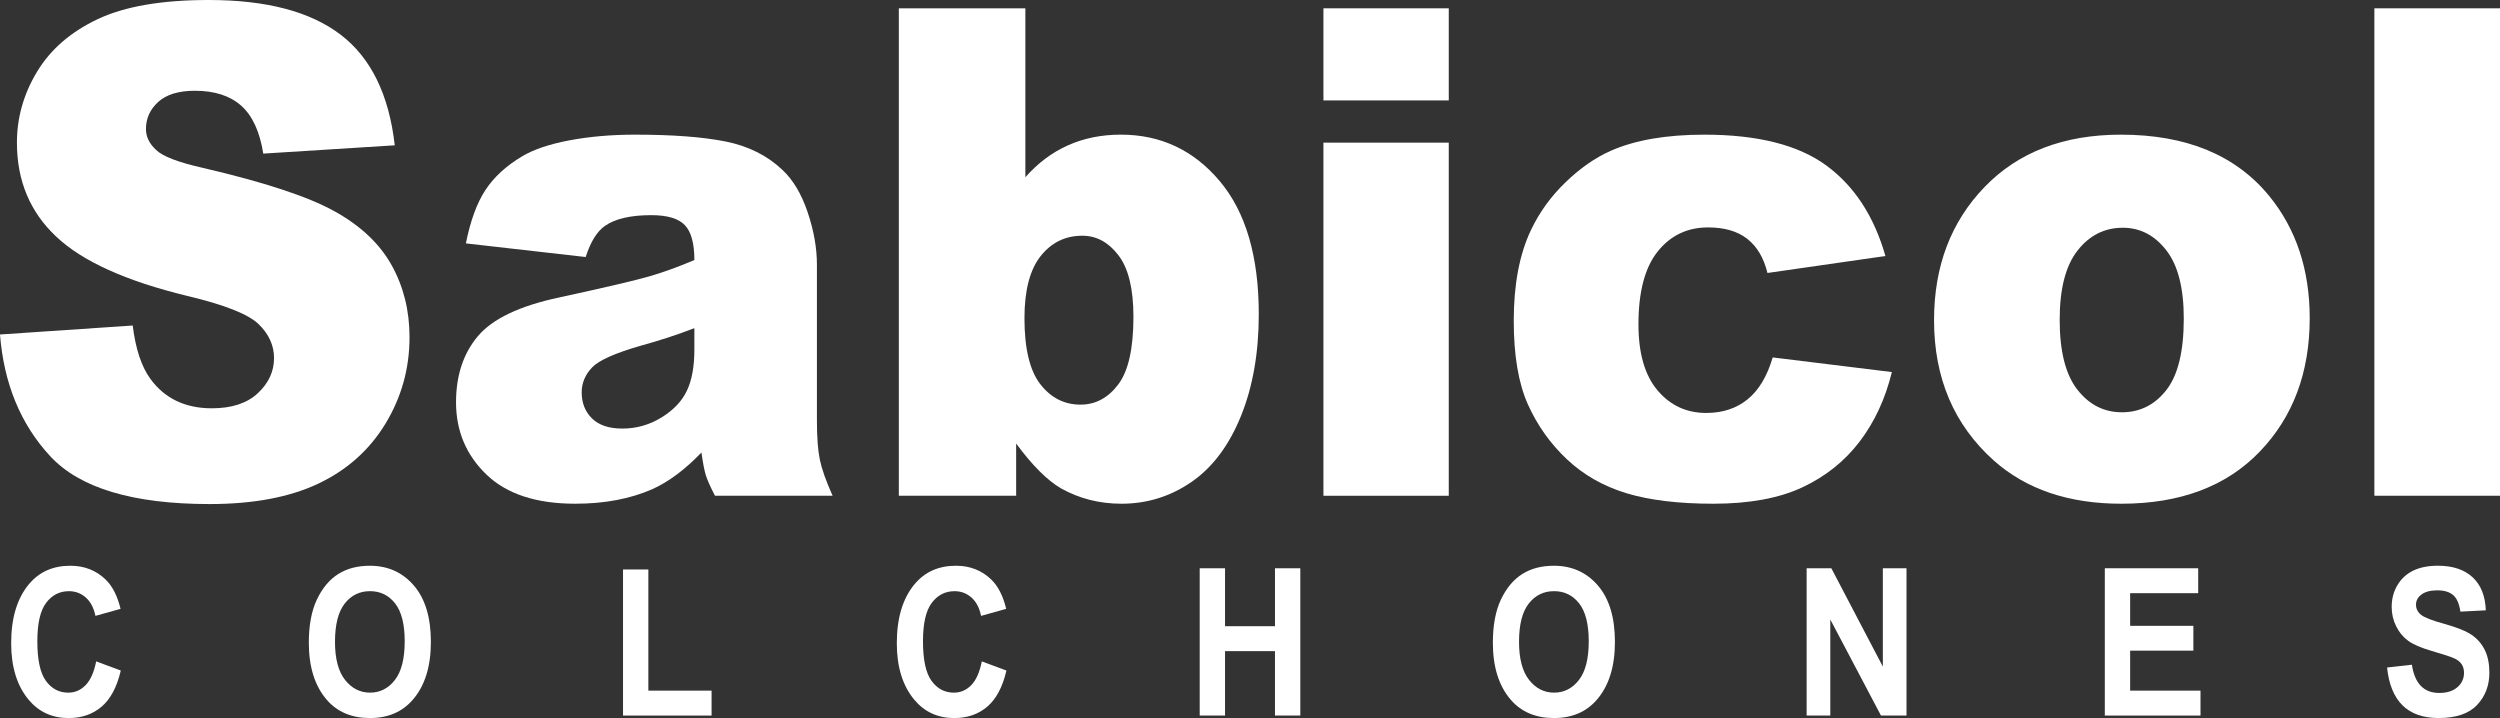
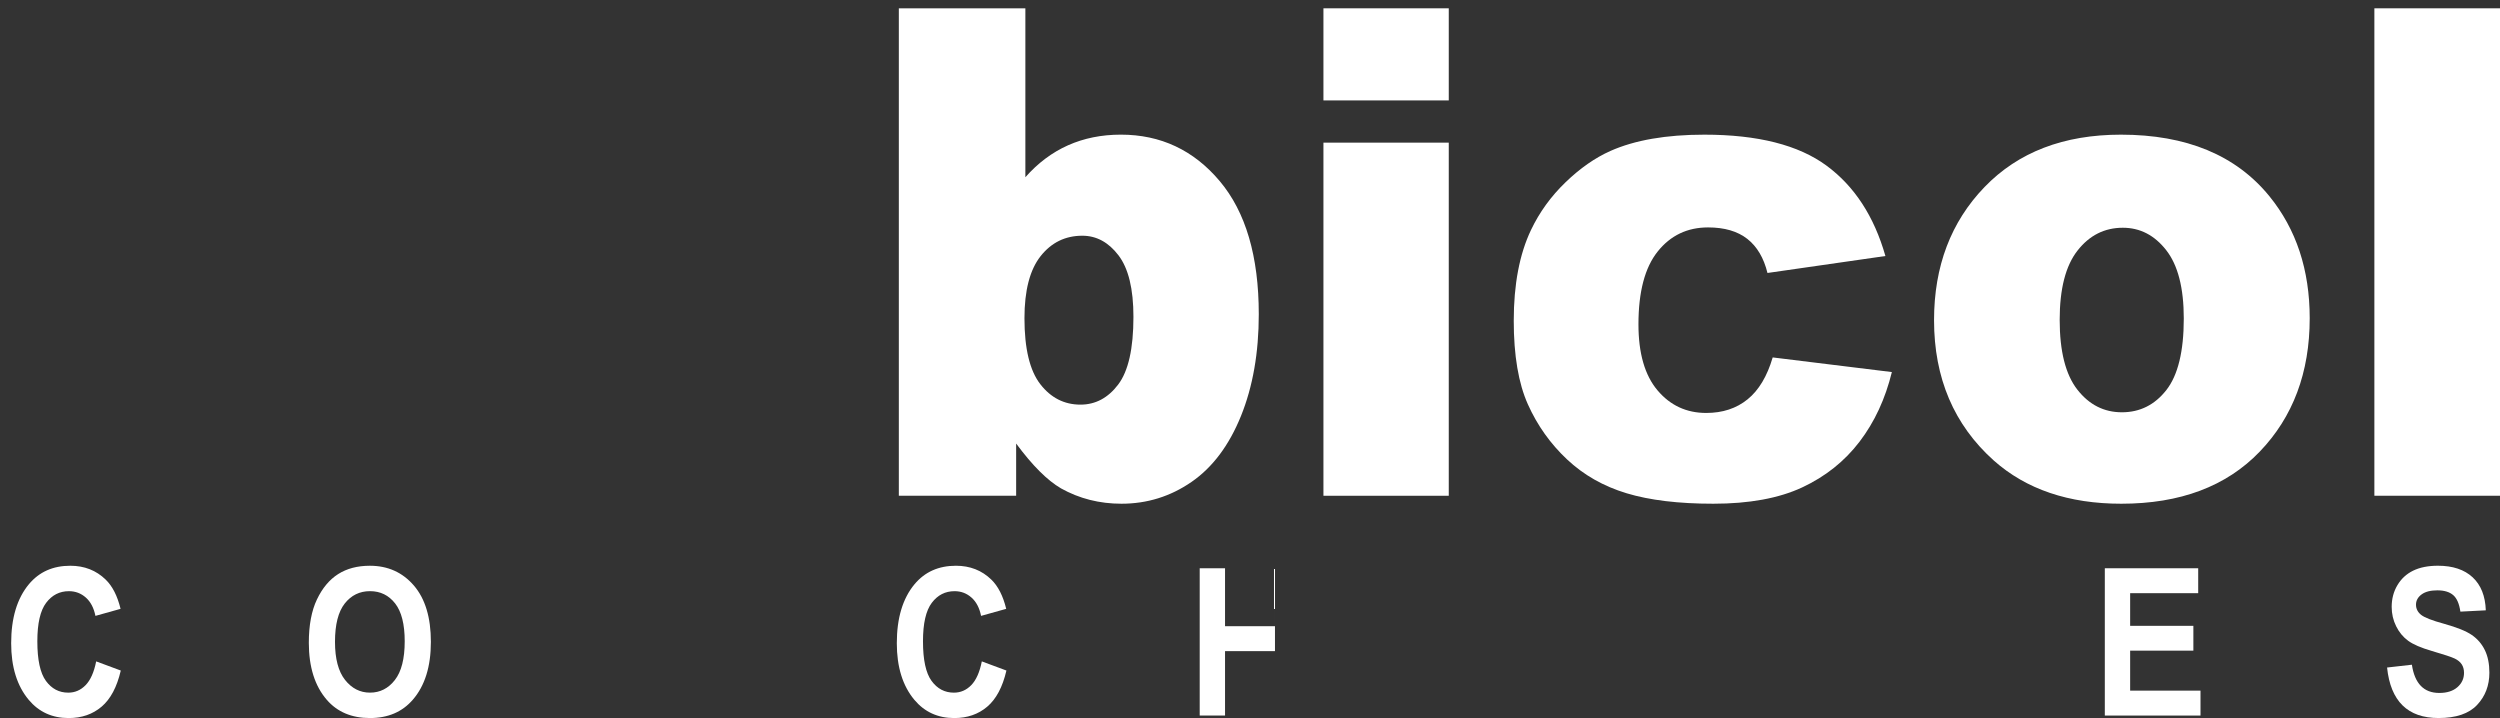
<svg xmlns="http://www.w3.org/2000/svg" version="1.1" x="0px" y="0px" width="158.489px" height="45.521px" viewBox="0 0 158.489 45.521" style="enable-background:new 0 0 158.489 45.521;" xml:space="preserve">
  <rect x="0" y="0" width="158.489" height="45.521" fill="#333333" stroke="none" />
  <style type="text/css">
	.st0{fill:#FFFFFF;}
</style>
  <defs>
</defs>
  <g>
    <g id="XMLID_22_">
-       <path id="XMLID_39_" class="st0" d="M0,21.205l8.413-0.569c0.182,1.475,0.553,2.6,1.113,3.372    c0.911,1.251,2.212,1.876,3.904,1.876c1.262,0,2.235-0.319,2.918-0.959c0.683-0.639,1.025-1.381,1.025-2.224    c0-0.801-0.325-1.518-0.976-2.15c-0.651-0.632-2.16-1.23-4.529-1.792c-3.878-0.941-6.644-2.192-8.297-3.752    c-1.666-1.56-2.498-3.548-2.498-5.965c0-1.588,0.426-3.088,1.278-4.5C3.205,3.13,4.487,2.02,6.198,1.212    C7.909,0.404,10.255,0,13.235,0c3.657,0,6.445,0.734,8.365,2.203c1.92,1.469,3.062,3.805,3.426,7.009L16.69,9.738    c-0.221-1.391-0.686-2.403-1.396-3.035c-0.709-0.632-1.688-0.949-2.938-0.949c-1.028,0-1.802,0.235-2.323,0.706    C9.513,6.931,9.253,7.504,9.253,8.178c0,0.492,0.215,0.935,0.644,1.328c0.416,0.408,1.405,0.787,2.967,1.138    c3.865,0.899,6.634,1.809,8.306,2.73c1.672,0.92,2.889,2.062,3.65,3.425c0.761,1.363,1.142,2.888,1.142,4.574    c0,1.982-0.508,3.808-1.523,5.481c-1.015,1.672-2.434,2.94-4.255,3.804c-1.822,0.864-4.119,1.297-6.891,1.297    c-4.868,0-8.238-1.012-10.112-3.036C1.308,26.896,0.247,24.324,0,21.205z" />
-       <path id="XMLID_36_" class="st0" d="M37.129,16.294l-7.594-0.864c0.286-1.433,0.699-2.561,1.239-3.383    c0.54-0.822,1.318-1.535,2.333-2.14c0.729-0.435,1.731-0.773,3.006-1.012c1.276-0.239,2.655-0.358,4.139-0.358    c2.382,0,4.294,0.144,5.739,0.432c1.444,0.288,2.648,0.889,3.611,1.802c0.676,0.632,1.21,1.528,1.601,2.688    c0.39,1.159,0.586,2.266,0.586,3.32v9.886c0,1.054,0.062,1.88,0.185,2.477c0.124,0.598,0.394,1.36,0.81,2.287h-7.457    c-0.3-0.576-0.495-1.015-0.586-1.318c-0.091-0.302-0.182-0.776-0.273-1.423c-1.041,1.082-2.076,1.855-3.103,2.319    c-1.406,0.618-3.039,0.927-4.9,0.927c-2.473,0-4.35-0.618-5.632-1.854c-1.282-1.237-1.923-2.761-1.923-4.574    c0-1.7,0.462-3.098,1.386-4.195c0.924-1.096,2.629-1.911,5.115-2.445c2.98-0.646,4.912-1.099,5.798-1.359    c0.885-0.26,1.822-0.601,2.811-1.022c0-1.054-0.202-1.792-0.605-2.213c-0.404-0.422-1.112-0.632-2.128-0.632    c-1.302,0-2.278,0.225-2.928,0.675C37.851,14.664,37.441,15.324,37.129,16.294z M44.02,20.804    c-1.093,0.422-2.232,0.794-3.416,1.117c-1.614,0.464-2.635,0.921-3.065,1.37c-0.442,0.464-0.663,0.991-0.663,1.581    c0,0.674,0.218,1.226,0.654,1.655c0.436,0.429,1.077,0.643,1.923,0.643c0.885,0,1.708-0.232,2.469-0.696    c0.761-0.464,1.301-1.029,1.62-1.697c0.319-0.667,0.478-1.535,0.478-2.603V20.804z" />
      <path id="XMLID_33_" class="st0" d="M56.981,0.527h8.023v10.708c0.794-0.899,1.695-1.574,2.704-2.024    c1.008-0.449,2.124-0.675,3.348-0.675c2.525,0,4.613,0.98,6.266,2.941c1.652,1.96,2.479,4.774,2.479,8.442    c0,2.445-0.378,4.599-1.132,6.461c-0.755,1.862-1.8,3.253-3.133,4.173c-1.334,0.92-2.814,1.381-4.441,1.381    c-1.392,0-2.668-0.323-3.826-0.969c-0.872-0.506-1.822-1.454-2.85-2.846v3.31h-7.437V0.527z M64.946,20.172    c0,1.925,0.335,3.32,1.005,4.184c0.67,0.864,1.519,1.296,2.547,1.296c0.95,0,1.747-0.425,2.391-1.275    c0.644-0.85,0.966-2.28,0.966-4.289c0-1.771-0.315-3.07-0.947-3.9c-0.632-0.829-1.396-1.244-2.294-1.244    c-1.08,0-1.962,0.432-2.645,1.296C65.287,17.105,64.946,18.416,64.946,20.172z" />
      <path id="XMLID_30_" class="st0" d="M83.9,0.527h7.945v5.839H83.9V0.527z M83.9,9.043h7.945v22.386H83.9V9.043z" />
      <path id="XMLID_28_" class="st0" d="M112.381,22.659l7.555,0.928c-0.416,1.7-1.1,3.172-2.05,4.416    c-0.95,1.244-2.164,2.21-3.64,2.899c-1.477,0.688-3.355,1.032-5.632,1.032c-2.2,0-4.031-0.221-5.495-0.663    c-1.464-0.442-2.723-1.158-3.777-2.148c-1.054-0.99-1.881-2.152-2.479-3.486c-0.599-1.334-0.898-3.103-0.898-5.307    c0-2.302,0.365-4.219,1.093-5.749c0.534-1.123,1.262-2.13,2.187-3.022c0.924-0.892,1.874-1.555,2.85-1.99    c1.549-0.688,3.534-1.032,5.954-1.032c3.383,0,5.964,0.654,7.74,1.96c1.776,1.307,3.022,3.218,3.738,5.733l-7.477,1.075    c-0.234-0.955-0.661-1.676-1.278-2.161c-0.618-0.485-1.448-0.727-2.489-0.727c-1.315,0-2.378,0.509-3.192,1.526    c-0.814,1.017-1.22,2.556-1.22,4.618c0,1.838,0.403,3.233,1.21,4.187c0.806,0.954,1.835,1.431,3.084,1.431    c1.041,0,1.916-0.288,2.625-0.864C111.5,24.739,112.03,23.854,112.381,22.659z" />
      <path id="XMLID_25_" class="st0" d="M122.61,20.299c0-3.415,1.067-6.229,3.201-8.442c2.134-2.213,5.017-3.32,8.648-3.32    c4.151,0,7.288,1.3,9.409,3.9c1.705,2.094,2.557,4.672,2.557,7.736c0,3.443-1.057,6.264-3.172,8.463    c-2.115,2.199-5.04,3.298-8.775,3.298c-3.332,0-6.026-0.913-8.082-2.74C123.872,26.932,122.61,23.966,122.61,20.299z     M130.575,20.277c0,1.995,0.374,3.471,1.122,4.427c0.748,0.956,1.689,1.433,2.821,1.433c1.145,0,2.085-0.471,2.821-1.412    c0.735-0.941,1.103-2.452,1.103-4.532c0-1.939-0.371-3.383-1.113-4.332c-0.742-0.949-1.659-1.423-2.752-1.423    c-1.158,0-2.115,0.482-2.869,1.444C130.952,16.845,130.575,18.31,130.575,20.277z" />
      <path id="XMLID_23_" class="st0" d="M150.525,0.527h7.964v30.901h-7.964V0.527z" />
    </g>
    <g id="XMLID_1_">
      <path id="XMLID_20_" class="st0" d="M6.097,41.929l1.56,0.58c-0.243,1.045-0.648,1.808-1.215,2.29    c-0.566,0.482-1.263,0.723-2.09,0.723c-1.04,0-1.883-0.384-2.529-1.153c-0.743-0.887-1.115-2.085-1.115-3.592    c0-1.592,0.374-2.838,1.123-3.739c0.651-0.781,1.526-1.172,2.624-1.172c0.894,0,1.643,0.293,2.245,0.879    c0.429,0.416,0.744,1.034,0.943,1.853l-1.593,0.446c-0.102-0.505-0.305-0.893-0.609-1.162c-0.304-0.27-0.661-0.404-1.073-0.404    c-0.59,0-1.071,0.246-1.443,0.739c-0.372,0.492-0.558,1.306-0.558,2.439c0,1.176,0.181,2.013,0.544,2.51    c0.363,0.497,0.834,0.745,1.414,0.745c0.425,0,0.792-0.158,1.101-0.475C5.736,43.119,5.96,42.617,6.097,41.929z" />
      <path id="XMLID_17_" class="st0" d="M19.578,40.751c0-1.113,0.171-2.029,0.514-2.748c0.343-0.72,0.791-1.256,1.344-1.608    c0.553-0.352,1.223-0.529,2.011-0.529c1.141,0,2.072,0.418,2.791,1.254c0.719,0.837,1.078,2.028,1.078,3.573    c0,1.563-0.381,2.783-1.142,3.662c-0.668,0.777-1.575,1.166-2.721,1.166c-1.155,0-2.066-0.384-2.734-1.153    C19.959,43.49,19.578,42.284,19.578,40.751z M21.237,40.687c0,1.074,0.213,1.88,0.638,2.417c0.425,0.537,0.953,0.806,1.582,0.806    c0.634,0,1.159-0.267,1.575-0.799c0.416-0.533,0.625-1.351,0.625-2.456c0-1.082-0.203-1.883-0.608-2.401    c-0.406-0.518-0.936-0.777-1.592-0.777c-0.656,0-1.19,0.261-1.602,0.783C21.444,38.783,21.237,39.592,21.237,40.687z" />
-       <path id="XMLID_15_" class="st0" d="M39.497,45.362v-9.26h1.606v7.681h4.008v1.58H39.497z" />
      <path id="XMLID_13_" class="st0" d="M62.243,41.929l1.56,0.58c-0.243,1.045-0.648,1.808-1.215,2.29    c-0.566,0.482-1.263,0.723-2.09,0.723c-1.04,0-1.883-0.384-2.529-1.153c-0.743-0.887-1.115-2.085-1.115-3.592    c0-1.592,0.374-2.838,1.123-3.739c0.651-0.781,1.526-1.172,2.624-1.172c0.894,0,1.643,0.293,2.245,0.879    c0.429,0.416,0.744,1.034,0.943,1.853l-1.593,0.446c-0.102-0.505-0.305-0.893-0.609-1.162c-0.304-0.27-0.661-0.404-1.073-0.404    c-0.59,0-1.071,0.246-1.443,0.739c-0.372,0.492-0.558,1.306-0.558,2.439c0,1.176,0.181,2.013,0.544,2.51    c0.363,0.497,0.834,0.745,1.414,0.745c0.425,0,0.792-0.158,1.101-0.475C61.882,43.119,62.106,42.617,62.243,41.929z" />
-       <path id="XMLID_11_" class="st0" d="M76.056,45.362v-9.337h1.606V39.7h3.166v-3.675h1.606v9.337h-1.606V41.28h-3.166v4.082H76.056    z" />
-       <path id="XMLID_8_" class="st0" d="M94.641,40.751c0-1.113,0.171-2.029,0.514-2.748c0.343-0.72,0.791-1.256,1.344-1.608    c0.553-0.352,1.223-0.529,2.011-0.529c1.141,0,2.072,0.418,2.791,1.254c0.719,0.837,1.078,2.028,1.078,3.573    c0,1.563-0.381,2.783-1.142,3.662c-0.668,0.777-1.575,1.166-2.721,1.166c-1.155,0-2.066-0.384-2.734-1.153    C95.021,43.49,94.641,42.284,94.641,40.751z M96.3,40.687c0,1.074,0.213,1.88,0.638,2.417c0.425,0.537,0.953,0.806,1.582,0.806    c0.634,0,1.159-0.267,1.575-0.799c0.416-0.533,0.625-1.351,0.625-2.456c0-1.082-0.203-1.883-0.608-2.401    c-0.406-0.518-0.936-0.777-1.592-0.777c-0.656,0-1.19,0.261-1.602,0.783C96.506,38.783,96.3,39.592,96.3,40.687z" />
-       <path id="XMLID_6_" class="st0" d="M114.533,45.362v-9.337h1.566l3.265,6.235v-6.235h1.5v9.337h-1.619l-3.212-6.089v6.089H114.533    z" />
+       <path id="XMLID_11_" class="st0" d="M76.056,45.362v-9.337h1.606V39.7h3.166v-3.675h1.606h-1.606V41.28h-3.166v4.082H76.056    z" />
      <path id="XMLID_4_" class="st0" d="M133.436,45.362v-9.337h5.92v1.58h-4.314v2.07h4.008v1.573h-4.008v2.535h4.46v1.58H133.436z" />
      <path id="XMLID_2_" class="st0" d="M151.33,42.318l1.573-0.178c0.177,1.193,0.757,1.79,1.739,1.79    c0.487,0,0.869-0.122,1.148-0.366c0.279-0.244,0.418-0.547,0.418-0.908c0-0.212-0.049-0.392-0.146-0.541    c-0.097-0.148-0.246-0.271-0.445-0.366c-0.199-0.096-0.681-0.256-1.447-0.48c-0.686-0.199-1.188-0.415-1.506-0.649    c-0.319-0.233-0.572-0.54-0.76-0.92c-0.188-0.38-0.282-0.788-0.282-1.225c0-0.509,0.12-0.967,0.362-1.375    c0.241-0.407,0.574-0.715,0.999-0.923c0.425-0.208,0.949-0.312,1.573-0.312c0.938,0,1.67,0.244,2.197,0.732    c0.527,0.489,0.805,1.187,0.836,2.095l-1.612,0.083c-0.071-0.501-0.224-0.851-0.458-1.05c-0.234-0.2-0.568-0.3-1.002-0.3    c-0.434,0-0.768,0.087-1.002,0.261c-0.234,0.173-0.352,0.389-0.352,0.648c0,0.254,0.106,0.468,0.319,0.641    c0.213,0.173,0.702,0.364,1.467,0.572c0.81,0.225,1.395,0.462,1.755,0.71c0.36,0.248,0.635,0.569,0.826,0.962    c0.19,0.392,0.285,0.869,0.285,1.429c0,0.811-0.26,1.492-0.78,2.044c-0.52,0.552-1.333,0.828-2.439,0.828    C152.64,45.521,151.552,44.454,151.33,42.318z" />
    </g>
  </g>
</svg>